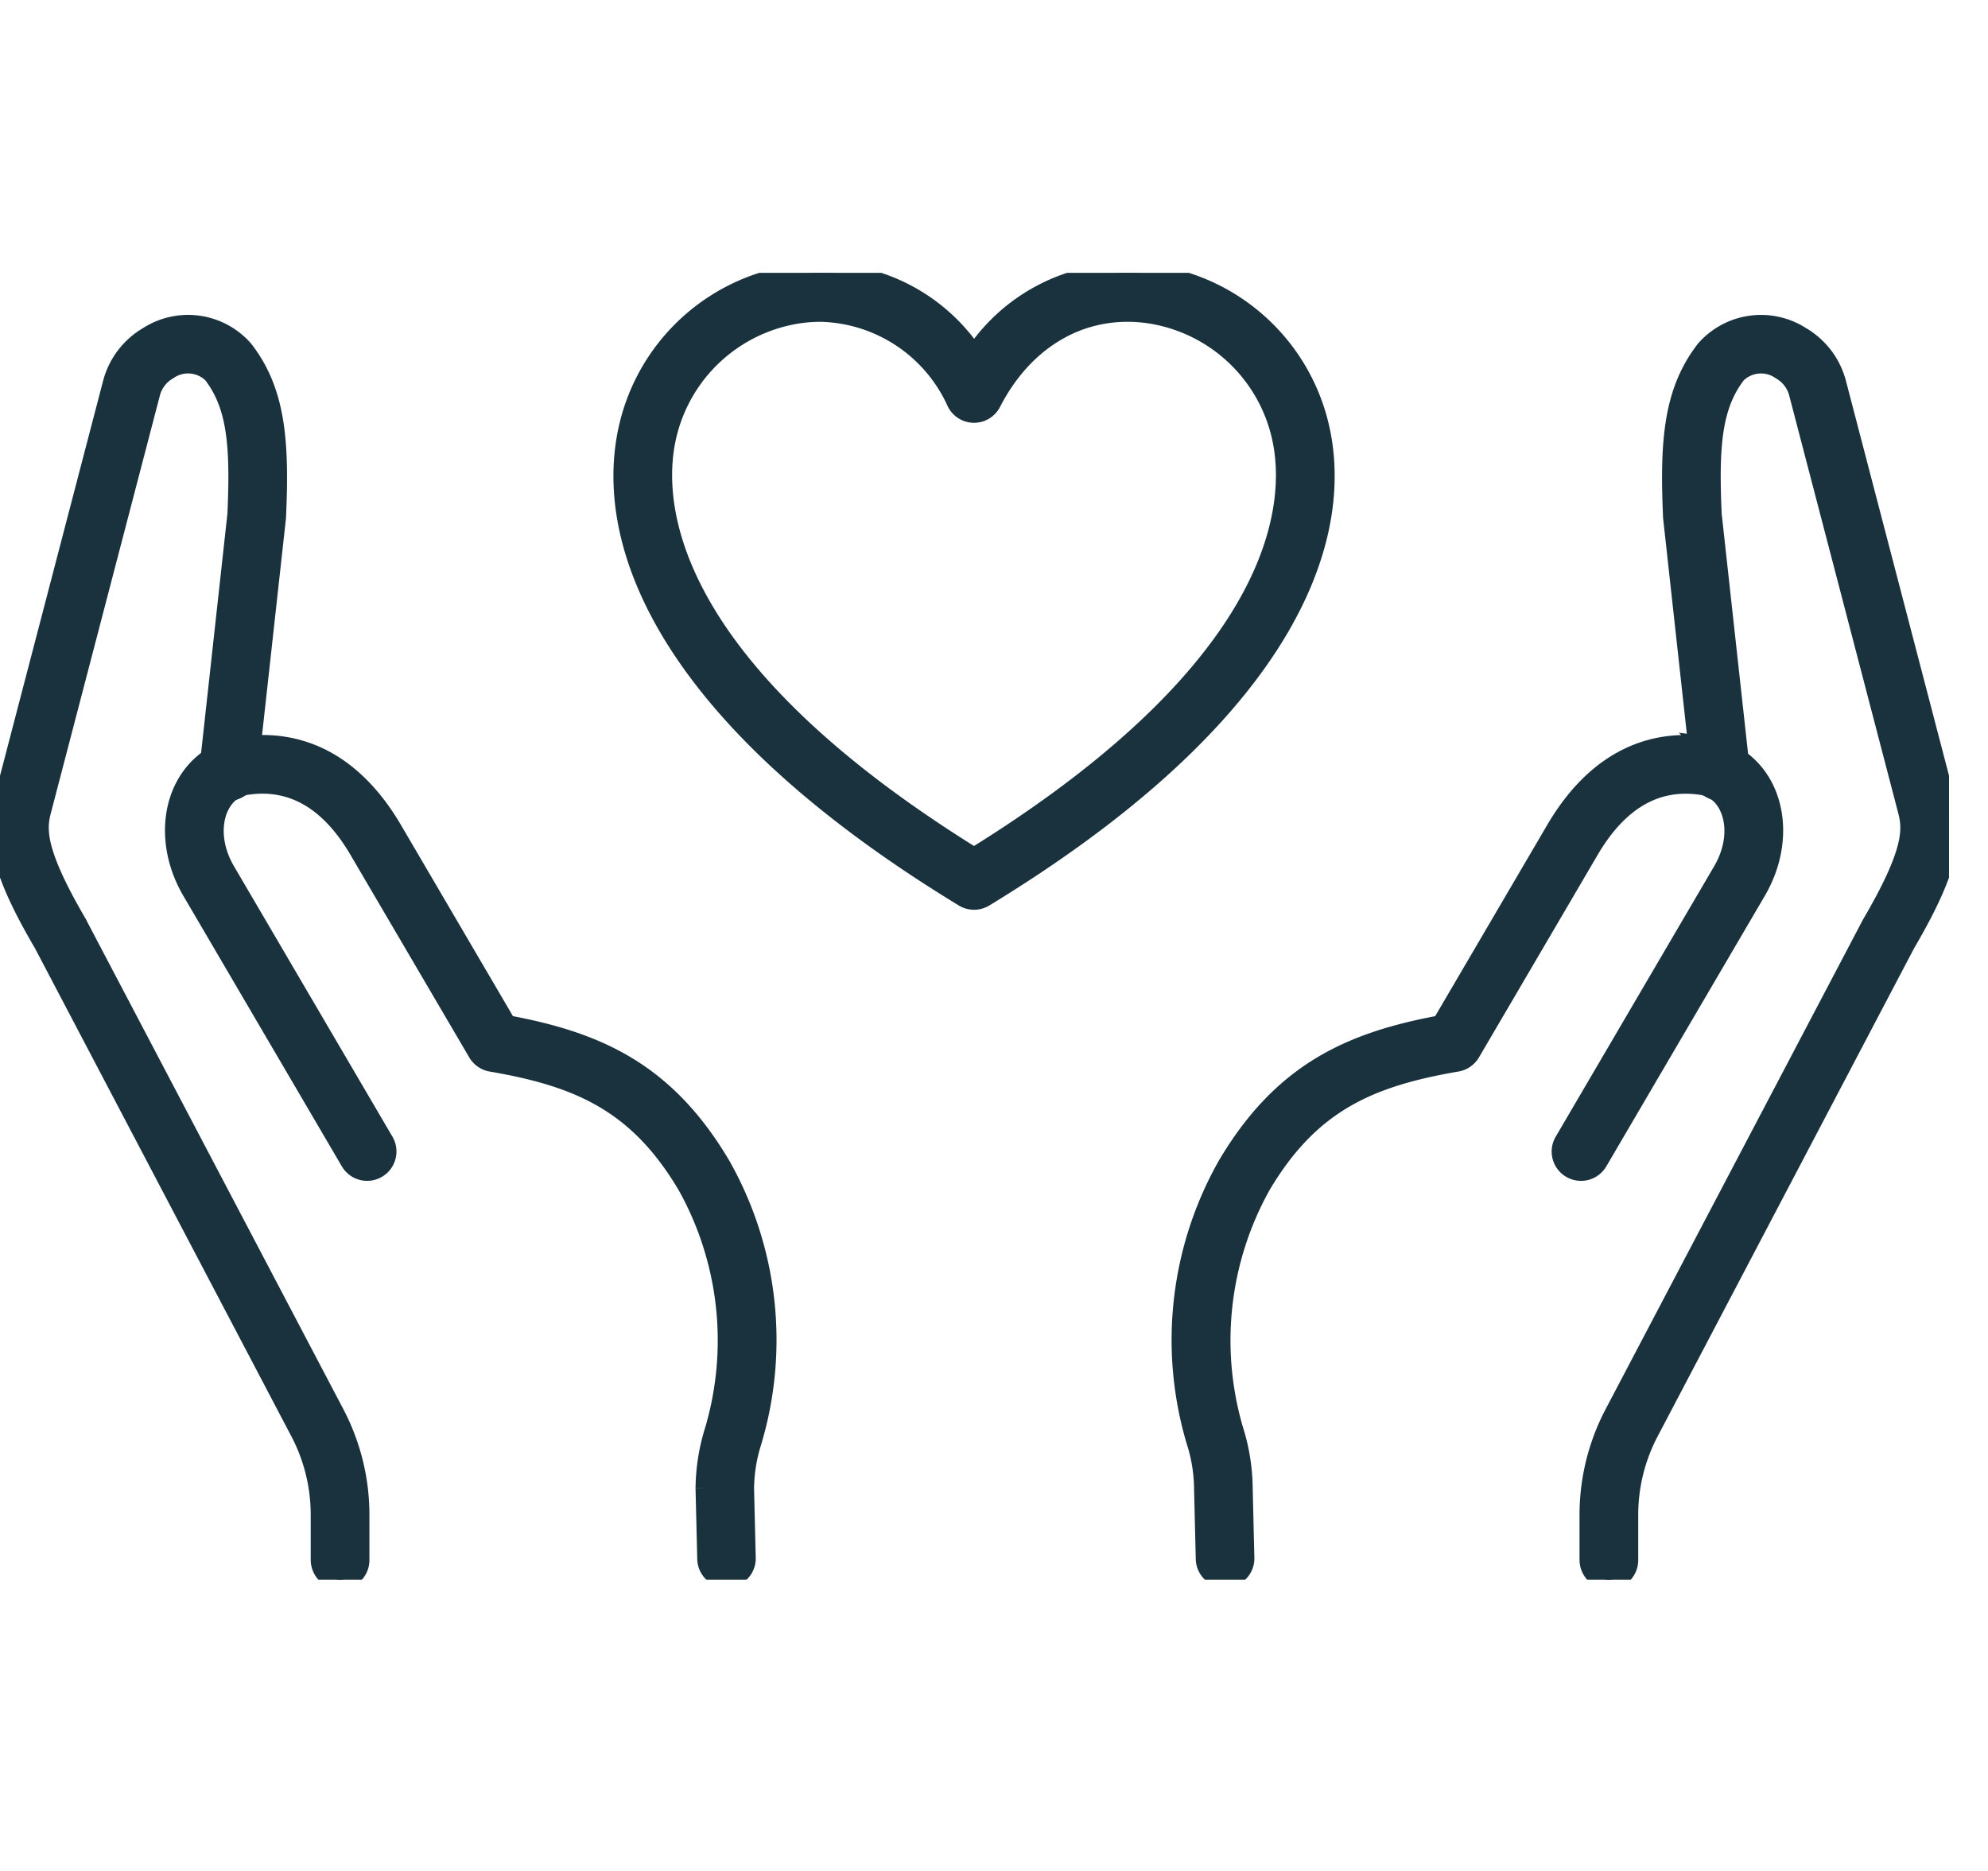
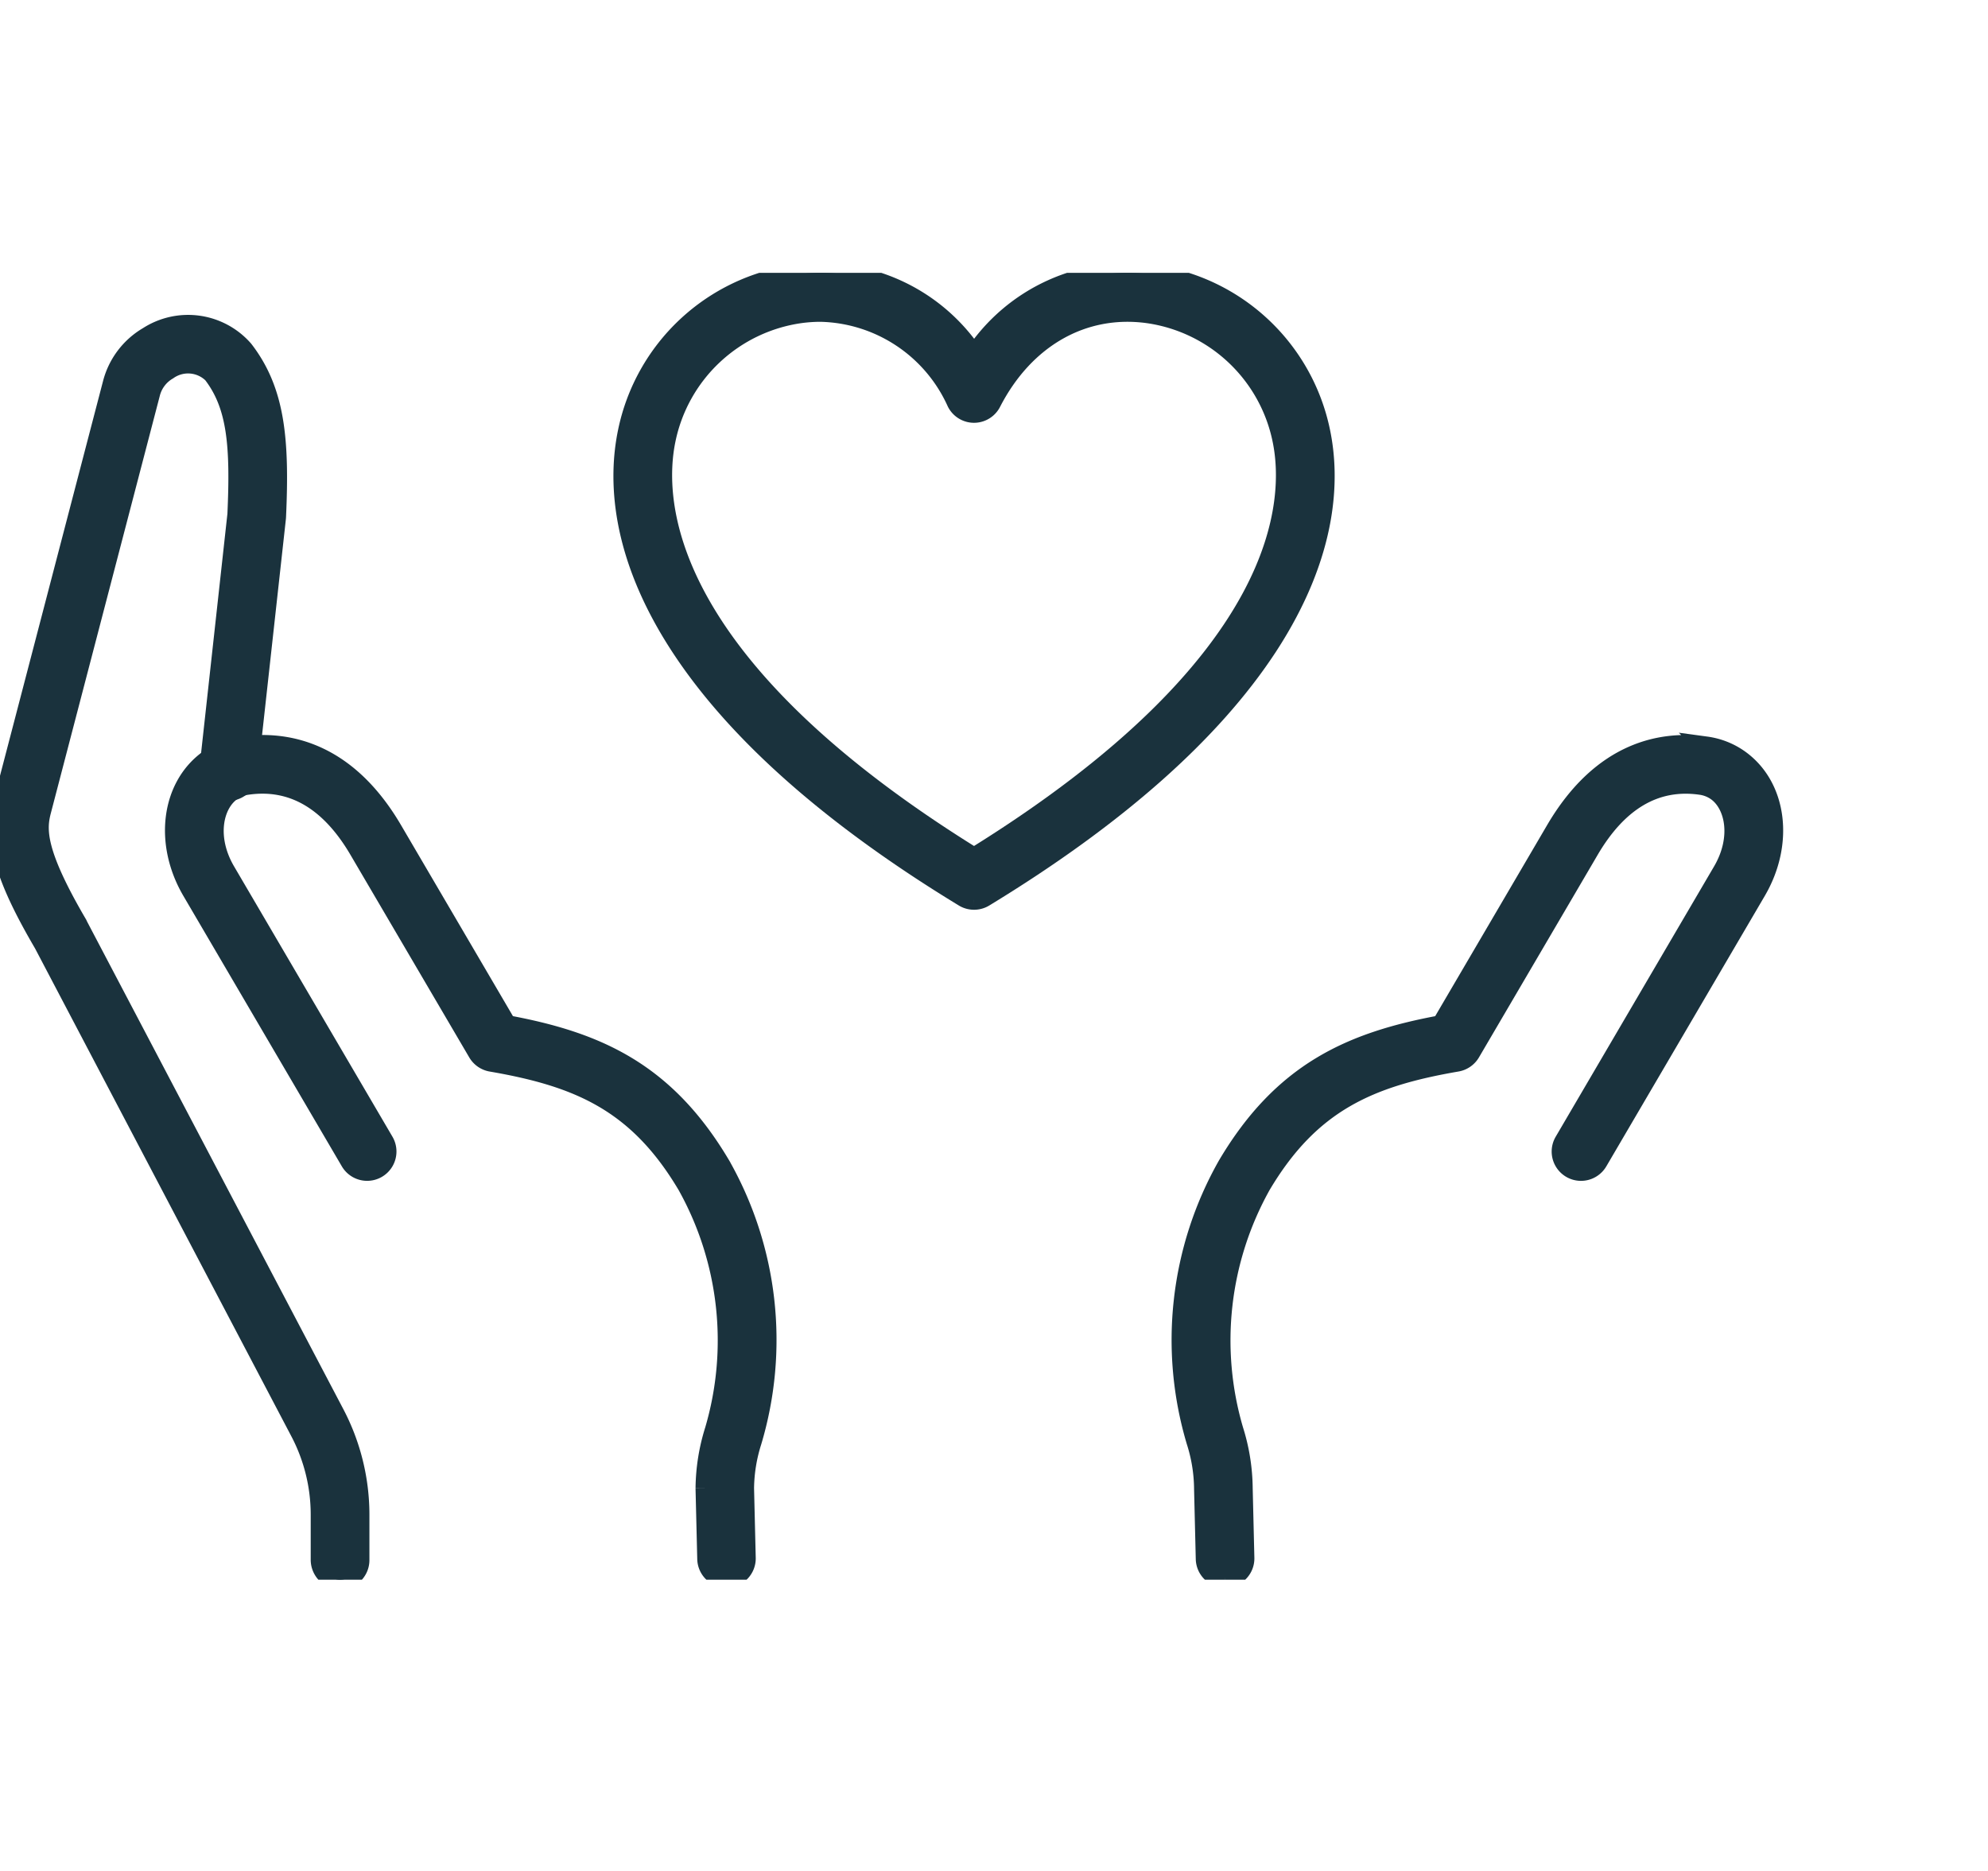
<svg xmlns="http://www.w3.org/2000/svg" width="102" height="96" viewBox="0 0 102 96">
  <defs>
    <clipPath id="clip-path">
      <rect id="長方形_9237" data-name="長方形 9237" width="102" height="96" transform="translate(1060 1586)" fill="#fff" stroke="#707070" stroke-width="1" />
    </clipPath>
    <clipPath id="clip-path-2">
      <rect id="長方形_8993" data-name="長方形 8993" width="100" height="67.056" fill="none" />
    </clipPath>
  </defs>
  <g id="Formaldehyde_FREE" data-name="Formaldehyde FREE" transform="translate(-1060 -1586)" clip-path="url(#clip-path)">
    <g id="グループ_23297" data-name="グループ 23297" transform="translate(1060 1600)">
      <g id="グループ_23273" data-name="グループ 23273" clip-path="url(#clip-path-2)">
        <path id="パス_134319" data-name="パス 134319" d="M177.119,32.179a1,1,0,0,1-.522-.146c-6.764-4.118-11.659-8.447-14.548-12.866-3.137-4.8-3.2-8.646-2.7-11.029a10.219,10.219,0,0,1,8.59-8.047,9.425,9.425,0,0,1,9.185,4.153A9.424,9.424,0,0,1,186.3.091a10.219,10.219,0,0,1,8.59,8.047c.5,2.383.433,6.23-2.7,11.029-2.889,4.419-7.784,8.748-14.548,12.866a1,1,0,0,1-.522.146M169.247,2.011a7.764,7.764,0,0,0-1.043.071,8.206,8.206,0,0,0-6.894,6.467c-.652,3.121-.394,11.412,15.808,21.447,16.2-10.034,16.461-18.325,15.808-21.447a8.206,8.206,0,0,0-6.894-6.467c-3.32-.45-6.319,1.255-8.021,4.561a1,1,0,0,1-1.786,0,7.848,7.848,0,0,0-6.979-4.632" transform="translate(-127.143 0.001)" fill="#1a323d" stroke="#1a323d" stroke-width="1" />
        <path id="パス_134320" data-name="パス 134320" d="M17.242,77.664a1.029,1.029,0,0,1-.8-1.022V74.348A9.146,9.146,0,0,0,15.4,70.111L2.237,45.053C.21,41.59-.329,39.671.179,37.728l5.59-21.414A3.942,3.942,0,0,1,7.6,13.89a3.787,3.787,0,0,1,4.9.689c1.639,2.118,1.854,4.647,1.676,8.572l-.005.065L12.728,36.29a1.029,1.029,0,0,1-.9.928,1.006,1.006,0,0,1-1.1-1.111l1.439-13.08c.157-3.506,0-5.588-1.259-7.22a1.792,1.792,0,0,0-2.295-.185,1.92,1.92,0,0,0-.9,1.2L2.123,38.235c-.252.966-.3,2.137,1.86,5.823L4,44.1,17.179,69.177a11.161,11.161,0,0,1,1.275,5.171V76.68a1.006,1.006,0,0,1-1.212.984" transform="translate(0 -10.629)" fill="#1a323d" stroke="#1a323d" stroke-width="1" />
        <path id="パス_134321" data-name="パス 134321" d="M72.92,163.262a1,1,0,0,1-1-.98l-.087-3.591c0-.008,0-.016,0-.024a10.209,10.209,0,0,1,.477-2.989,16.338,16.338,0,0,0-1.411-12.567c-2.536-4.28-5.6-5.561-10.044-6.326a1.01,1.01,0,0,1-.7-.483L54.06,125.908c-1.488-2.539-3.411-3.66-5.716-3.332a1.838,1.838,0,0,0-.823.322c-.936.671-1.3,2.389-.3,4.1l8.129,13.875a1,1,0,0,1-1.734,1.016l-8.129-13.875c-1.442-2.461-1.07-5.362.864-6.749a3.829,3.829,0,0,1,1.71-.679c2.195-.312,5.317.182,7.733,4.306l5.854,9.993c4.663.86,8.148,2.429,10.975,7.2a18.173,18.173,0,0,1,1.6,14.181,8.221,8.221,0,0,0-.388,2.387l.086,3.579a1,1,0,0,1-.977,1.029H72.92" transform="translate(-35.646 -96.296)" fill="#1a323d" stroke="#1a323d" stroke-width="1" />
-         <path id="パス_134322" data-name="パス 134322" d="M406.643,77.665a1.029,1.029,0,0,1-.8-1.022V74.348a11.16,11.16,0,0,1,1.276-5.171L420.3,44.1l.022-.041c2.159-3.685,2.112-4.857,1.86-5.822l-5.59-21.414a1.918,1.918,0,0,0-.9-1.2,1.791,1.791,0,0,0-2.295.185c-1.263,1.632-1.416,3.714-1.259,7.22l1.439,13.08a1,1,0,1,1-2,.22l-1.443-13.112c0-.021,0-.043-.005-.064-.178-3.925.037-6.454,1.676-8.572a3.787,3.787,0,0,1,4.9-.689,3.94,3.94,0,0,1,1.828,2.424l5.59,21.414c.508,1.943-.031,3.862-2.058,7.325L408.9,70.112a9.147,9.147,0,0,0-1.045,4.236v2.333a1.006,1.006,0,0,1-1.212.984" transform="translate(-324.301 -10.629)" fill="#1a323d" stroke="#1a323d" stroke-width="1" />
        <path id="パス_134323" data-name="パス 134323" d="M303.867,163.262a1,1,0,0,1-1-.98l-.087-3.591c0-.008,0-.016,0-.024a8.212,8.212,0,0,0-.388-2.4,18.173,18.173,0,0,1,1.6-14.181c2.827-4.771,6.312-6.341,10.975-7.2l5.854-9.993c2.416-4.124,5.538-4.618,7.733-4.306a3.828,3.828,0,0,1,1.711.679c1.934,1.387,2.306,4.288.864,6.749L323,141.89a1,1,0,0,1-1.734-1.016L329.394,127c1-1.712.635-3.43-.3-4.1a1.836,1.836,0,0,0-.823-.322c-2.305-.328-4.229.793-5.717,3.332L316.465,136.3a1.01,1.01,0,0,1-.7.483c-4.441.765-7.508,2.046-10.044,6.326a16.337,16.337,0,0,0-1.41,12.567,10.219,10.219,0,0,1,.477,2.977l.086,3.579a1,1,0,0,1-.977,1.029h-.028" transform="translate(-241.015 -96.296)" fill="#1a323d" stroke="#1a323d" stroke-width="1" />
      </g>
    </g>
  </g>
</svg>